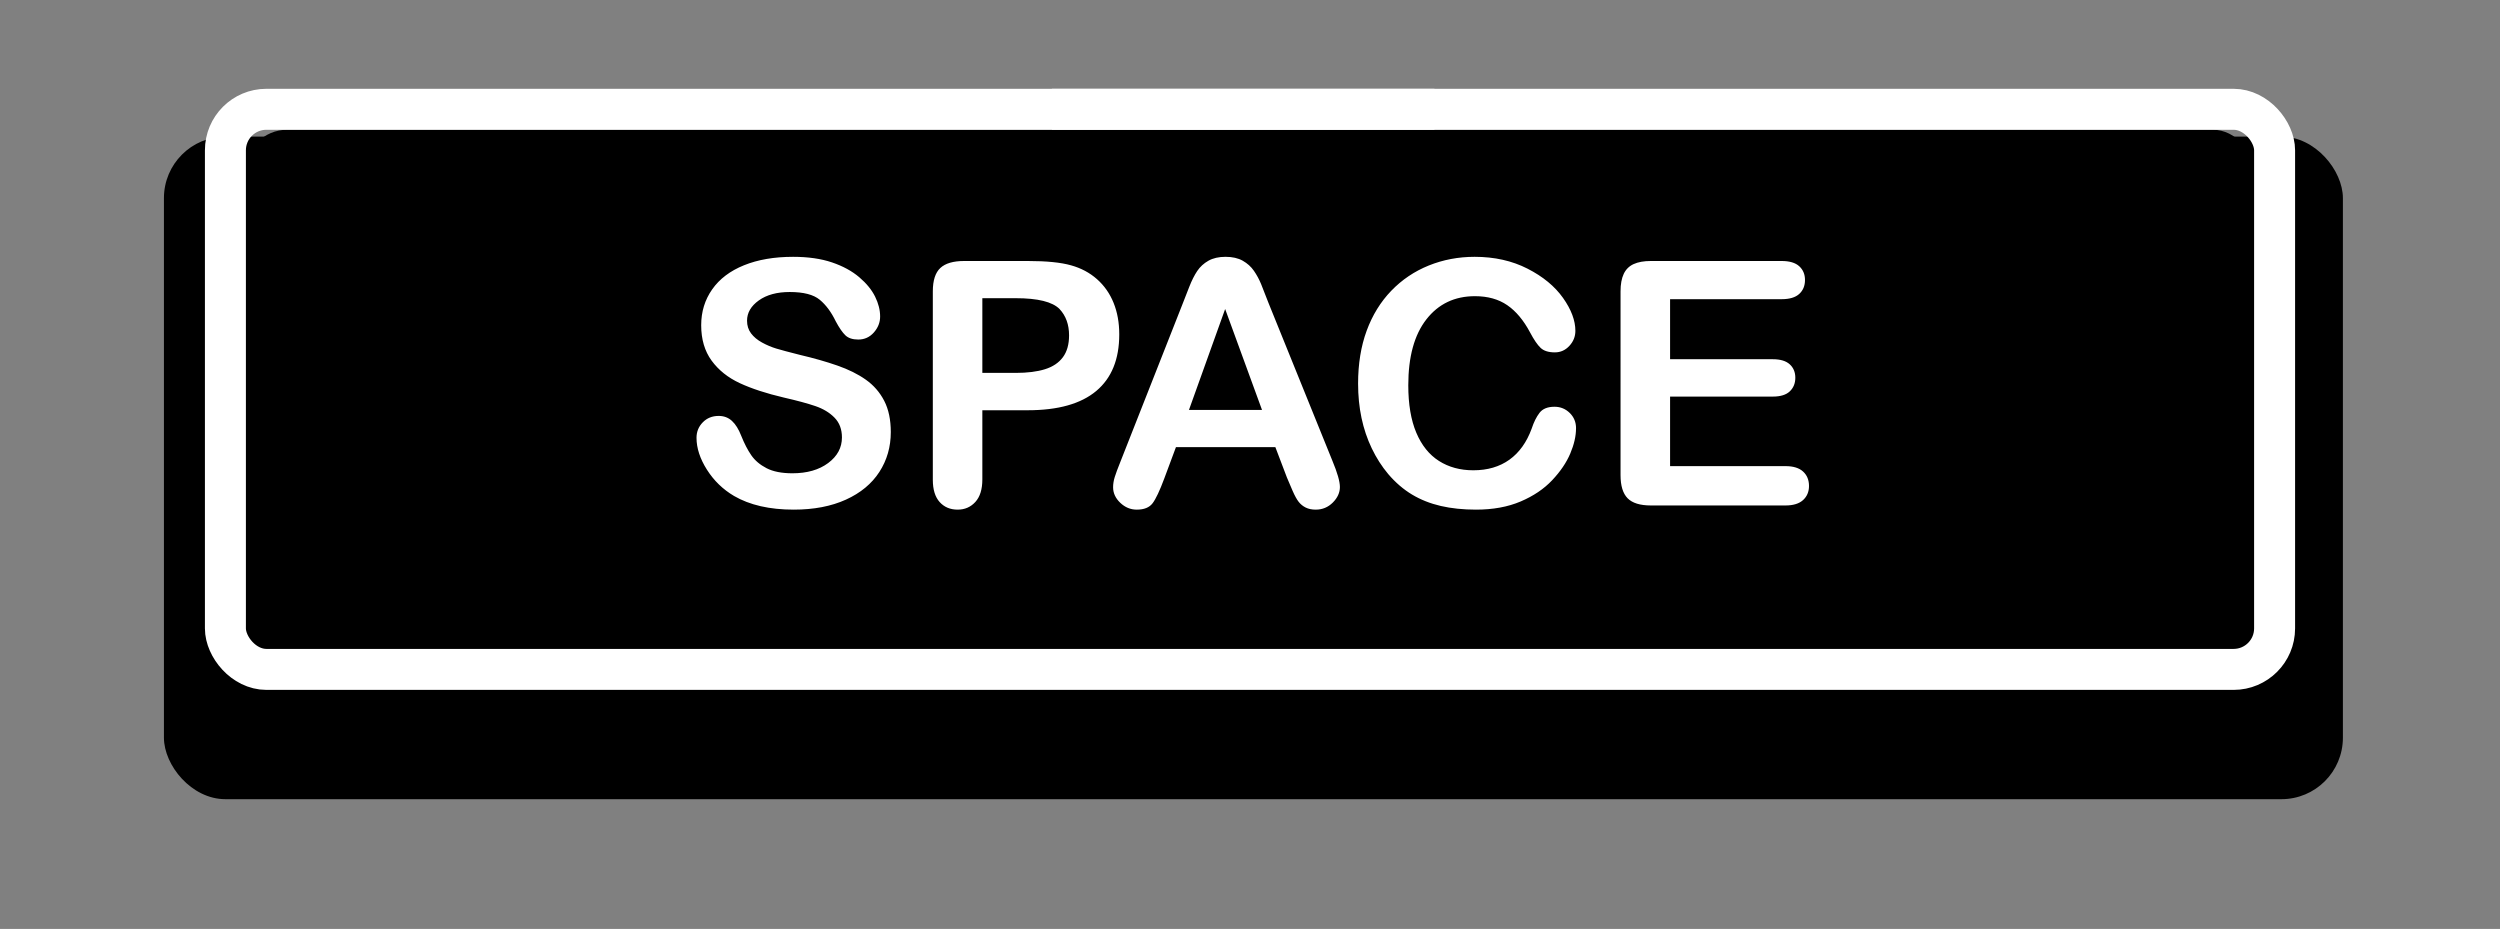
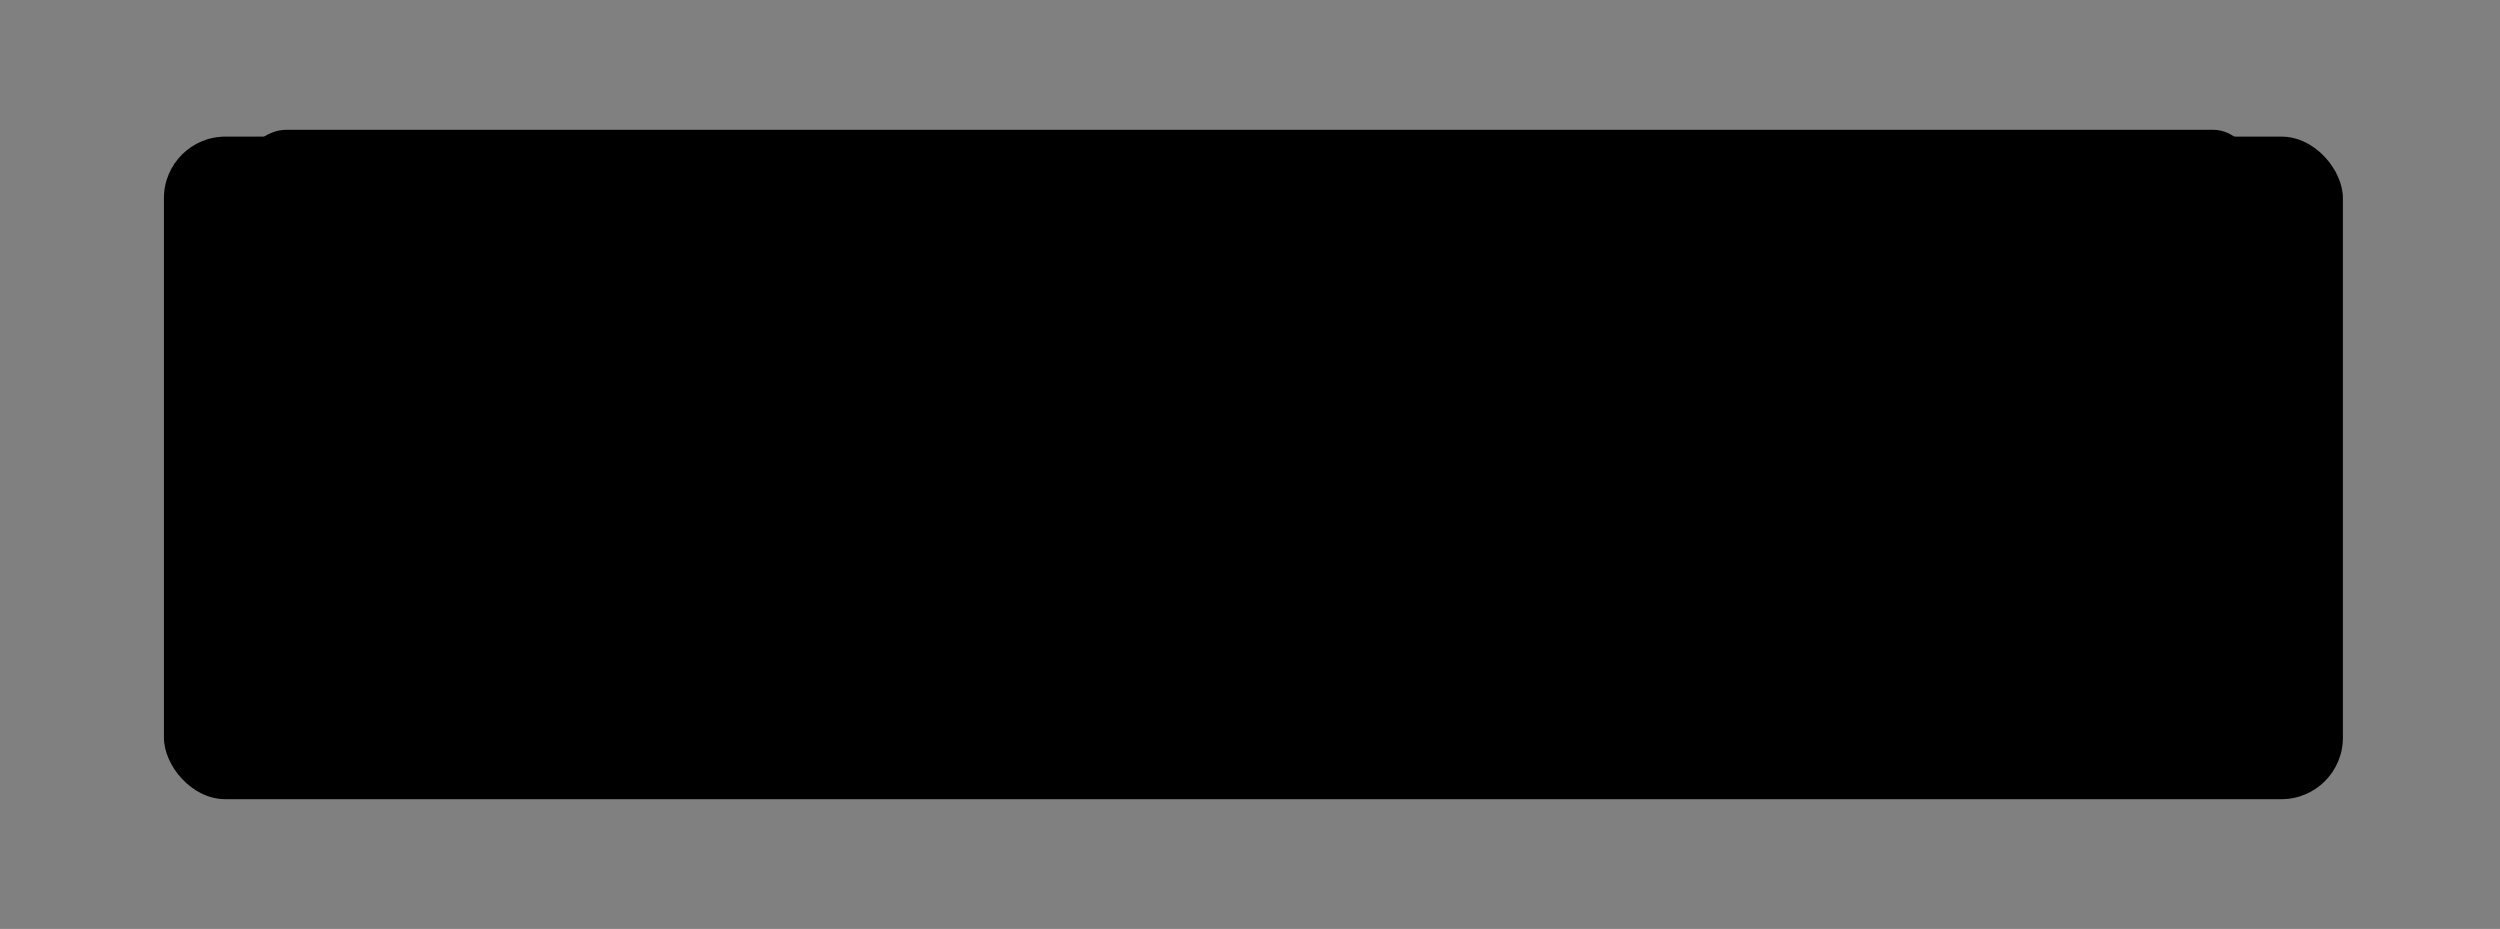
<svg xmlns="http://www.w3.org/2000/svg" xmlns:ns1="http://sodipodi.sourceforge.net/DTD/sodipodi-0.dtd" xmlns:ns2="http://www.inkscape.org/namespaces/inkscape" xmlns:xlink="http://www.w3.org/1999/xlink" width="366px" height="136px" viewBox="0 0 366 136" version="1.1" id="svg1" ns1:docname="desktop-hint-SPACE.svg" ns2:version="1.3.2 (091e20e, 2023-11-25, custom)">
  <rect x="0" y="0" width="366" height="136" fill="#808080" stroke="none" />
  <ns1:namedview id="namedview1" pagecolor="#ffffff" bordercolor="#666666" borderopacity="1.0" ns2:showpageshadow="2" ns2:pageopacity="0.0" ns2:pagecheckerboard="0" ns2:deskcolor="#d1d1d1" ns2:zoom="1.8490437" ns2:cx="-60.301441" ns2:cy="55.97488" ns2:window-width="3440" ns2:window-height="1373" ns2:window-x="-9" ns2:window-y="-9" ns2:window-maximized="1" ns2:current-layer="desktop-hint-SPACE" />
  <title id="title1">desktop-hint-SPACE</title>
  <desc id="desc1">Created with Sketch.</desc>
  <defs id="defs1">
    <rect id="path-1" x="36" y="19" width="294" height="76" rx="6" />
  </defs>
  <g id="Page-1" stroke="none" stroke-width="1" fill="none" fill-rule="evenodd">
    <g id="desktop-hint-SPACE">
-       <rect id="Rectangle-Copy-2" fill="#FFFFFF" x="154" y="13" width="56" height="52" />
      <rect id="Rectangle-2-Copy-3" fill="#000000" x="24" y="20" width="319" height="97" rx="9" />
      <g id="Rectangle-2-Copy-4" stroke-linecap="round" stroke-linejoin="round">
        <use fill="#000000" fill-rule="evenodd" xlink:href="#path-1" id="use1" />
-         <rect stroke="#FFFFFF" stroke-width="6" x="33" y="16" width="300" height="82" rx="6" id="rect1" />
      </g>
-       <path d="m 130.412,63.258 c 0,2.165 -0.557,4.11 -1.672,5.835 -1.115,1.725 -2.747,3.076 -4.895,4.053 -2.148,0.977 -4.696,1.465 -7.642,1.465 -3.532,0 -6.445,-0.667 -8.74,-2.002 -1.628,-0.96 -2.95,-2.242 -3.967,-3.845 -1.017,-1.603 -1.526,-3.162 -1.526,-4.675 0,-0.879 0.305,-1.632 0.916,-2.258 0.61,-0.627 1.388,-0.94 2.332,-0.94 0.765,0 1.412,0.244 1.941,0.732 0.529,0.488 0.981,1.213 1.355,2.173 0.456,1.139 0.948,2.091 1.477,2.856 0.529,0.765 1.274,1.396 2.234,1.892 0.96,0.496 2.222,0.745 3.784,0.745 2.148,0 3.894,-0.5 5.237,-1.501 1.343,-1.001 2.014,-2.25 2.014,-3.748 0,-1.188 -0.362,-2.153 -1.086,-2.893 -0.724,-0.741 -1.66,-1.306 -2.808,-1.697 -1.147,-0.391 -2.681,-0.806 -4.602,-1.245 -2.572,-0.602 -4.724,-1.306 -6.458,-2.112 -1.733,-0.806 -3.109,-1.904 -4.126,-3.296 -1.017,-1.392 -1.526,-3.121 -1.526,-5.188 0,-1.969 0.537,-3.719 1.611,-5.249 1.074,-1.53 2.629,-2.706 4.663,-3.528 2.035,-0.822 4.427,-1.233 7.178,-1.233 2.197,0 4.097,0.273 5.701,0.818 1.603,0.545 2.934,1.27 3.992,2.173 1.058,0.903 1.831,1.851 2.319,2.844 0.488,0.993 0.732,1.961 0.732,2.905 0,0.863 -0.305,1.64 -0.916,2.332 -0.61,0.692 -1.371,1.038 -2.283,1.038 -0.83,0 -1.461,-0.208 -1.892,-0.623 -0.431,-0.415 -0.899,-1.095 -1.404,-2.039 -0.651,-1.351 -1.432,-2.405 -2.344,-3.162 -0.911,-0.757 -2.376,-1.135 -4.395,-1.135 -1.872,0 -3.381,0.411 -4.529,1.233 -1.147,0.822 -1.721,1.811 -1.721,2.966 0,0.716 0.195,1.335 0.586,1.855 0.391,0.521 0.928,0.968 1.611,1.343 0.684,0.374 1.375,0.667 2.075,0.879 0.7,0.212 1.855,0.521 3.467,0.928 2.018,0.472 3.845,0.993 5.481,1.562 1.636,0.57 3.027,1.261 4.175,2.075 1.147,0.814 2.043,1.843 2.686,3.088 0.643,1.245 0.964,2.771 0.964,4.578 z m 20.044,-3.198 h -6.641 v 10.132 c 0,1.449 -0.342,2.547 -1.025,3.296 -0.684,0.749 -1.546,1.123 -2.588,1.123 -1.091,0 -1.969,-0.37 -2.637,-1.111 -0.667,-0.741 -1.001,-1.827 -1.001,-3.259 v -27.588 c 0,-1.595 0.366,-2.734 1.099,-3.418 0.732,-0.684 1.896,-1.025 3.491,-1.025 h 9.302 c 2.751,0 4.867,0.212 6.348,0.635 1.465,0.407 2.73,1.082 3.796,2.026 1.066,0.944 1.876,2.1 2.429,3.467 0.553,1.367 0.83,2.905 0.83,4.614 0,3.646 -1.123,6.409 -3.369,8.289 -2.246,1.88 -5.591,2.82 -10.034,2.82 z m -1.758,-16.406 h -4.883 v 10.938 h 4.883 c 1.709,0 3.137,-0.179 4.285,-0.537 1.147,-0.358 2.022,-0.944 2.625,-1.758 0.602,-0.814 0.903,-1.88 0.903,-3.198 0,-1.579 -0.464,-2.865 -1.392,-3.857 -1.042,-1.058 -3.182,-1.587 -6.421,-1.587 z m 39.722,26.294 -1.709,-4.492 h -14.551 l -1.709,4.59 c -0.667,1.79 -1.237,2.999 -1.709,3.625 -0.472,0.627 -1.245,0.94 -2.319,0.94 -0.911,0 -1.717,-0.334 -2.417,-1.001 -0.7,-0.667 -1.05,-1.424 -1.05,-2.271 0,-0.488 0.081,-0.993 0.244,-1.514 0.163,-0.521 0.431,-1.245 0.806,-2.173 l 9.155,-23.242 c 0.26,-0.667 0.574,-1.469 0.94,-2.405 0.366,-0.936 0.757,-1.713 1.172,-2.332 0.415,-0.618 0.96,-1.119 1.636,-1.501 0.675,-0.382 1.51,-0.574 2.502,-0.574 1.009,0 1.851,0.191 2.527,0.574 0.675,0.382 1.221,0.875 1.636,1.477 0.415,0.602 0.765,1.249 1.05,1.941 0.285,0.692 0.647,1.615 1.086,2.771 l 9.351,23.096 c 0.732,1.758 1.099,3.035 1.099,3.833 0,0.83 -0.346,1.591 -1.038,2.283 -0.692,0.692 -1.526,1.038 -2.502,1.038 -0.57,0 -1.058,-0.102 -1.465,-0.305 -0.407,-0.203 -0.749,-0.48 -1.025,-0.83 -0.277,-0.35 -0.574,-0.887 -0.891,-1.611 -0.317,-0.724 -0.59,-1.363 -0.818,-1.917 z m -14.355,-9.937 h 10.693 L 179.362,45.24 Z m 56.665,2.686 c 0,1.139 -0.281,2.372 -0.842,3.699 -0.562,1.327 -1.444,2.629 -2.649,3.906 -1.204,1.278 -2.743,2.315 -4.614,3.113 -1.872,0.798 -4.053,1.196 -6.543,1.196 -1.888,0 -3.605,-0.179 -5.151,-0.537 -1.546,-0.358 -2.95,-0.916 -4.211,-1.672 -1.261,-0.757 -2.421,-1.754 -3.479,-2.991 -0.944,-1.123 -1.75,-2.38 -2.417,-3.772 -0.667,-1.392 -1.168,-2.877 -1.501,-4.456 -0.334,-1.579 -0.5,-3.255 -0.5,-5.029 0,-2.881 0.419,-5.461 1.257,-7.739 0.838,-2.279 2.039,-4.228 3.601,-5.847 1.563,-1.619 3.394,-2.852 5.493,-3.699 2.1,-0.846 4.338,-1.27 6.714,-1.27 2.897,0 5.477,0.578 7.739,1.733 2.262,1.156 3.996,2.584 5.2,4.285 1.204,1.701 1.807,3.308 1.807,4.822 0,0.83 -0.293,1.562 -0.879,2.197 -0.586,0.635 -1.294,0.952 -2.124,0.952 -0.928,0 -1.624,-0.22 -2.087,-0.659 -0.464,-0.439 -0.981,-1.196 -1.55,-2.271 -0.944,-1.774 -2.055,-3.101 -3.333,-3.979 -1.278,-0.879 -2.852,-1.318 -4.724,-1.318 -2.979,0 -5.351,1.131 -7.117,3.394 -1.766,2.262 -2.649,5.477 -2.649,9.644 0,2.783 0.391,5.098 1.172,6.946 0.781,1.847 1.888,3.227 3.32,4.138 1.432,0.911 3.109,1.367 5.029,1.367 2.083,0 3.845,-0.517 5.286,-1.55 1.44,-1.034 2.527,-2.551 3.259,-4.553 0.309,-0.944 0.692,-1.713 1.147,-2.307 0.456,-0.594 1.188,-0.891 2.197,-0.891 0.863,0 1.603,0.301 2.222,0.903 0.618,0.602 0.928,1.351 0.928,2.246 z m 30.103,-18.896 h -16.333 v 8.789 h 15.039 c 1.107,0 1.933,0.248 2.478,0.745 0.545,0.496 0.818,1.152 0.818,1.965 0,0.814 -0.269,1.477 -0.806,1.99 -0.537,0.513 -1.367,0.769 -2.49,0.769 h -15.039 v 10.181 h 16.895 c 1.139,0 1.998,0.264 2.576,0.793 0.578,0.529 0.867,1.233 0.867,2.112 0,0.846 -0.289,1.534 -0.867,2.063 C 263.391,73.736 262.533,74 261.394,74 h -19.702 c -1.579,0 -2.714,-0.35 -3.406,-1.05 -0.692,-0.7 -1.038,-1.831 -1.038,-3.394 V 42.652 c 0,-1.042 0.155,-1.892 0.464,-2.551 0.309,-0.659 0.793,-1.139 1.453,-1.44 0.659,-0.301 1.501,-0.452 2.527,-0.452 h 19.141 c 1.156,0 2.014,0.256 2.576,0.769 0.562,0.513 0.842,1.184 0.842,2.014 0,0.846 -0.281,1.526 -0.842,2.039 -0.562,0.513 -1.42,0.769 -2.576,0.769 z" id="SPACE" fill="#ffffff" />
    </g>
  </g>
</svg>